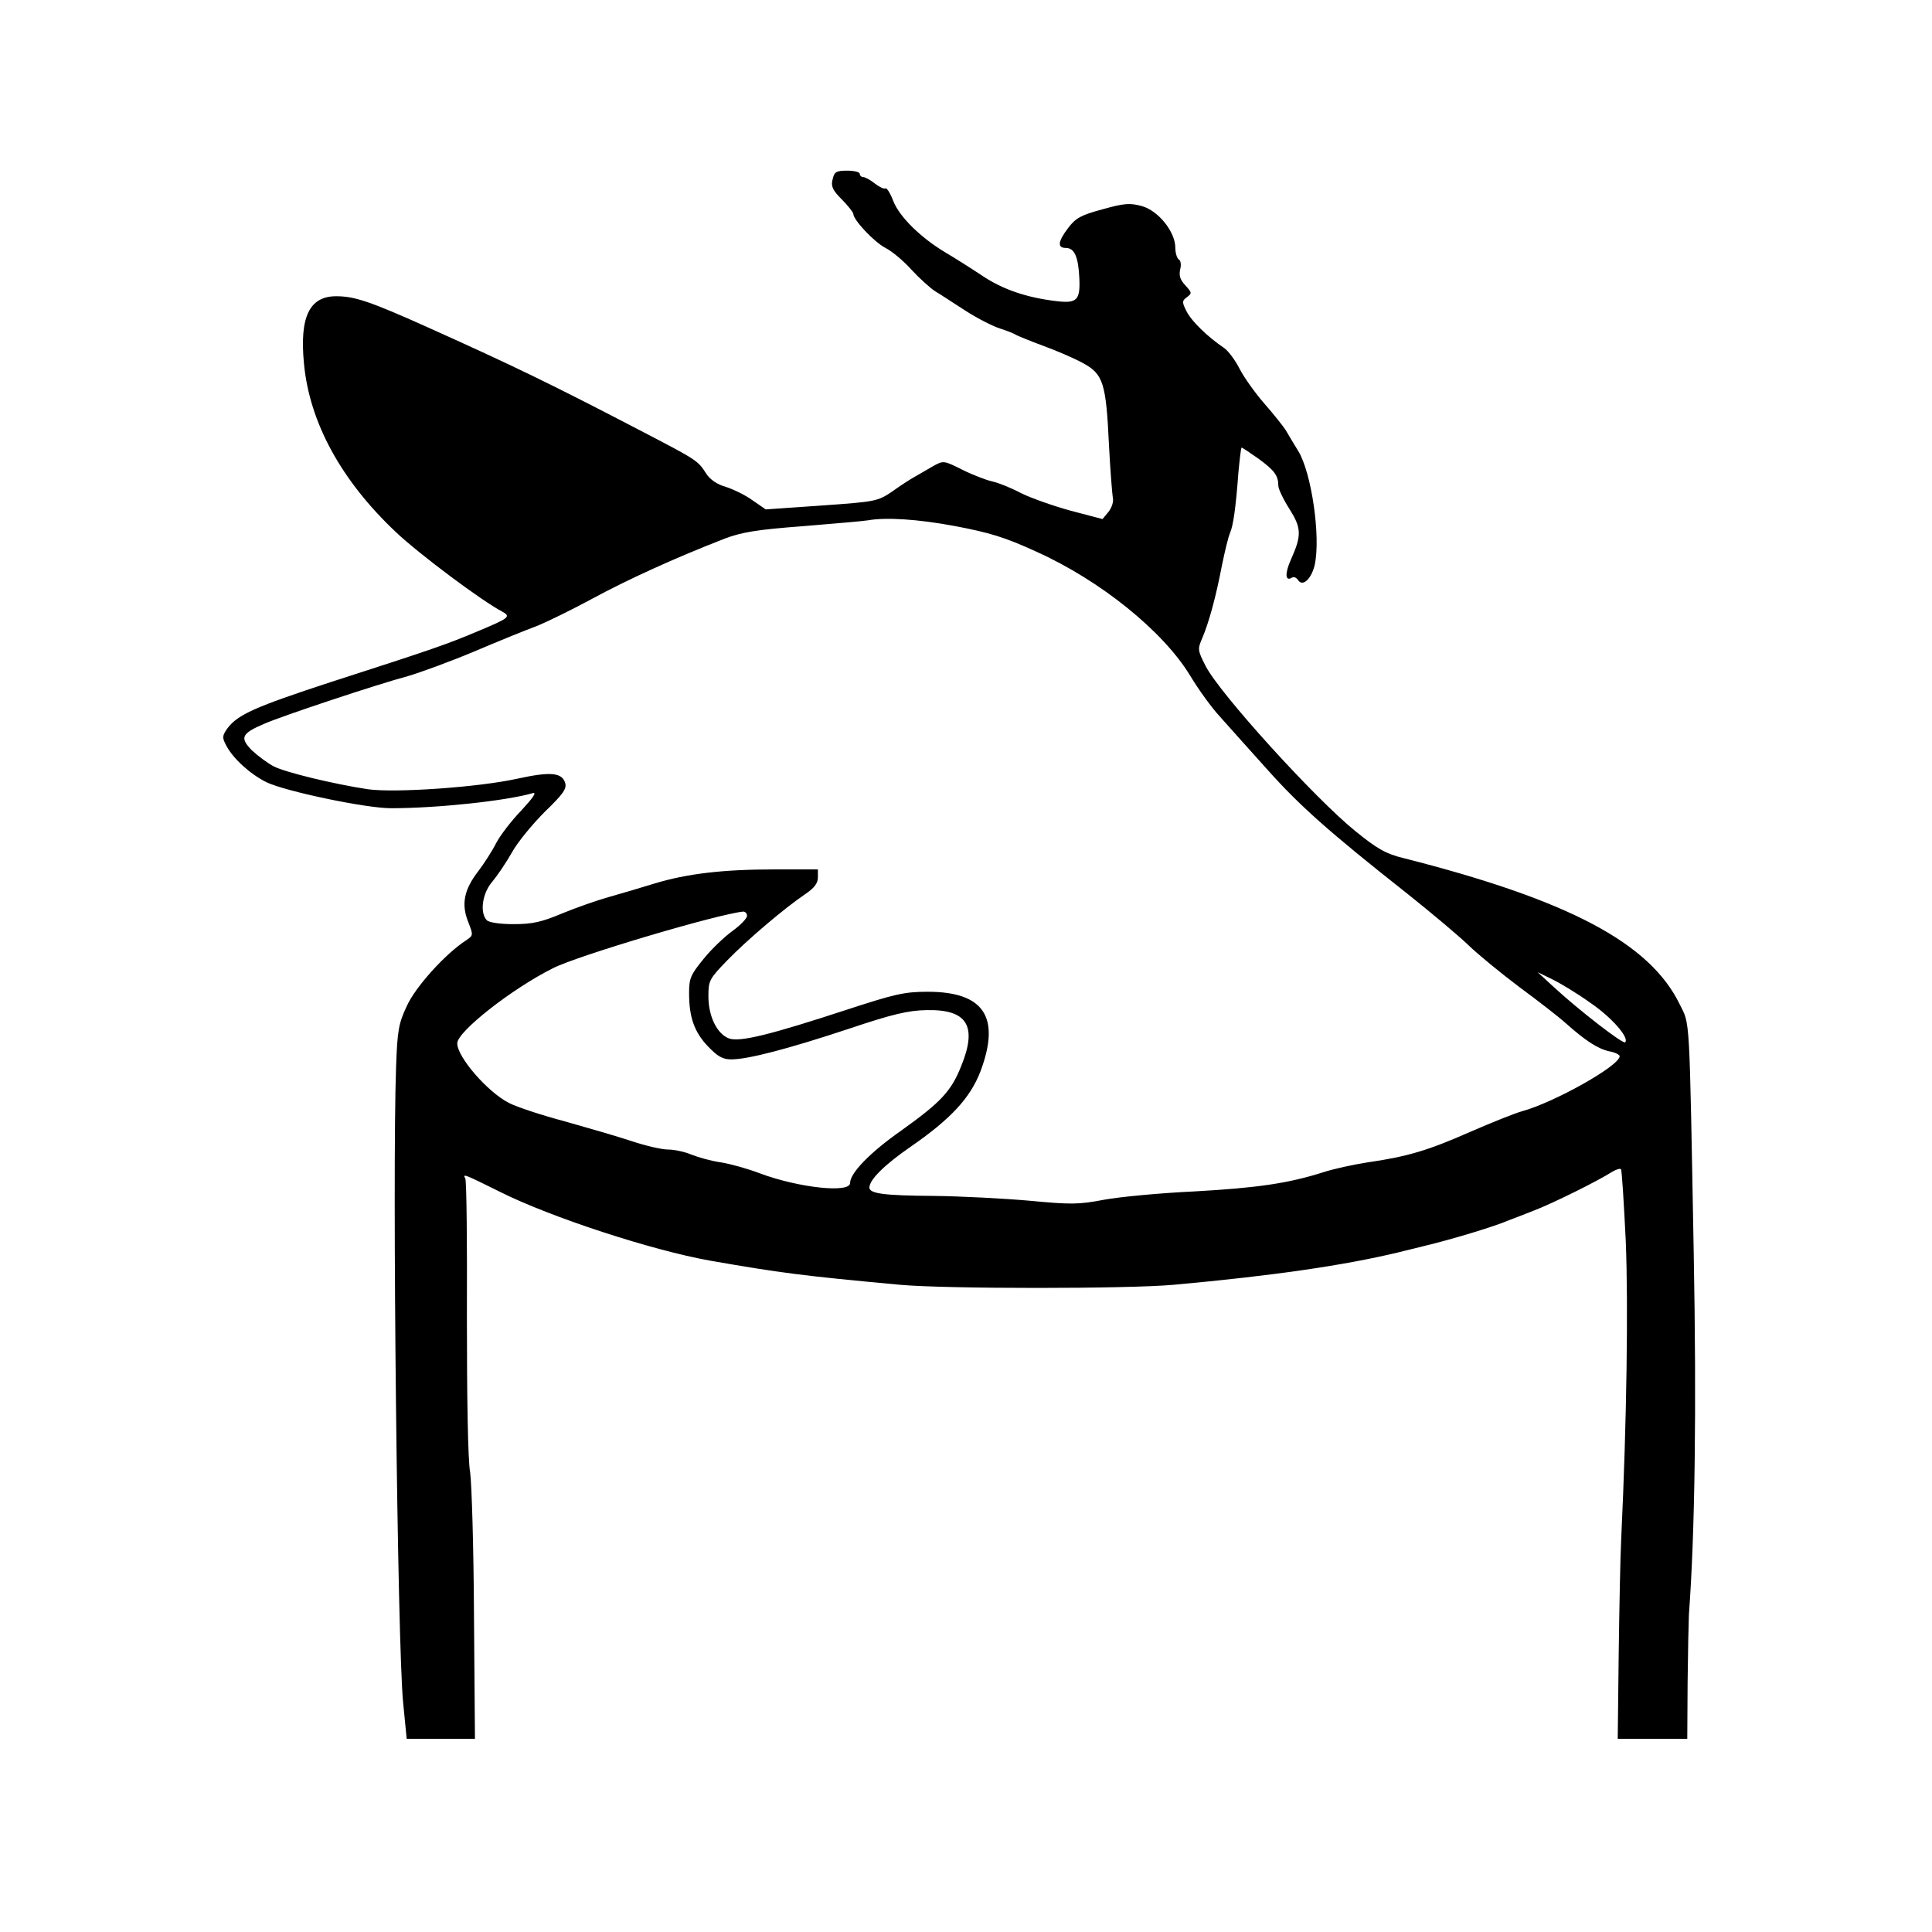
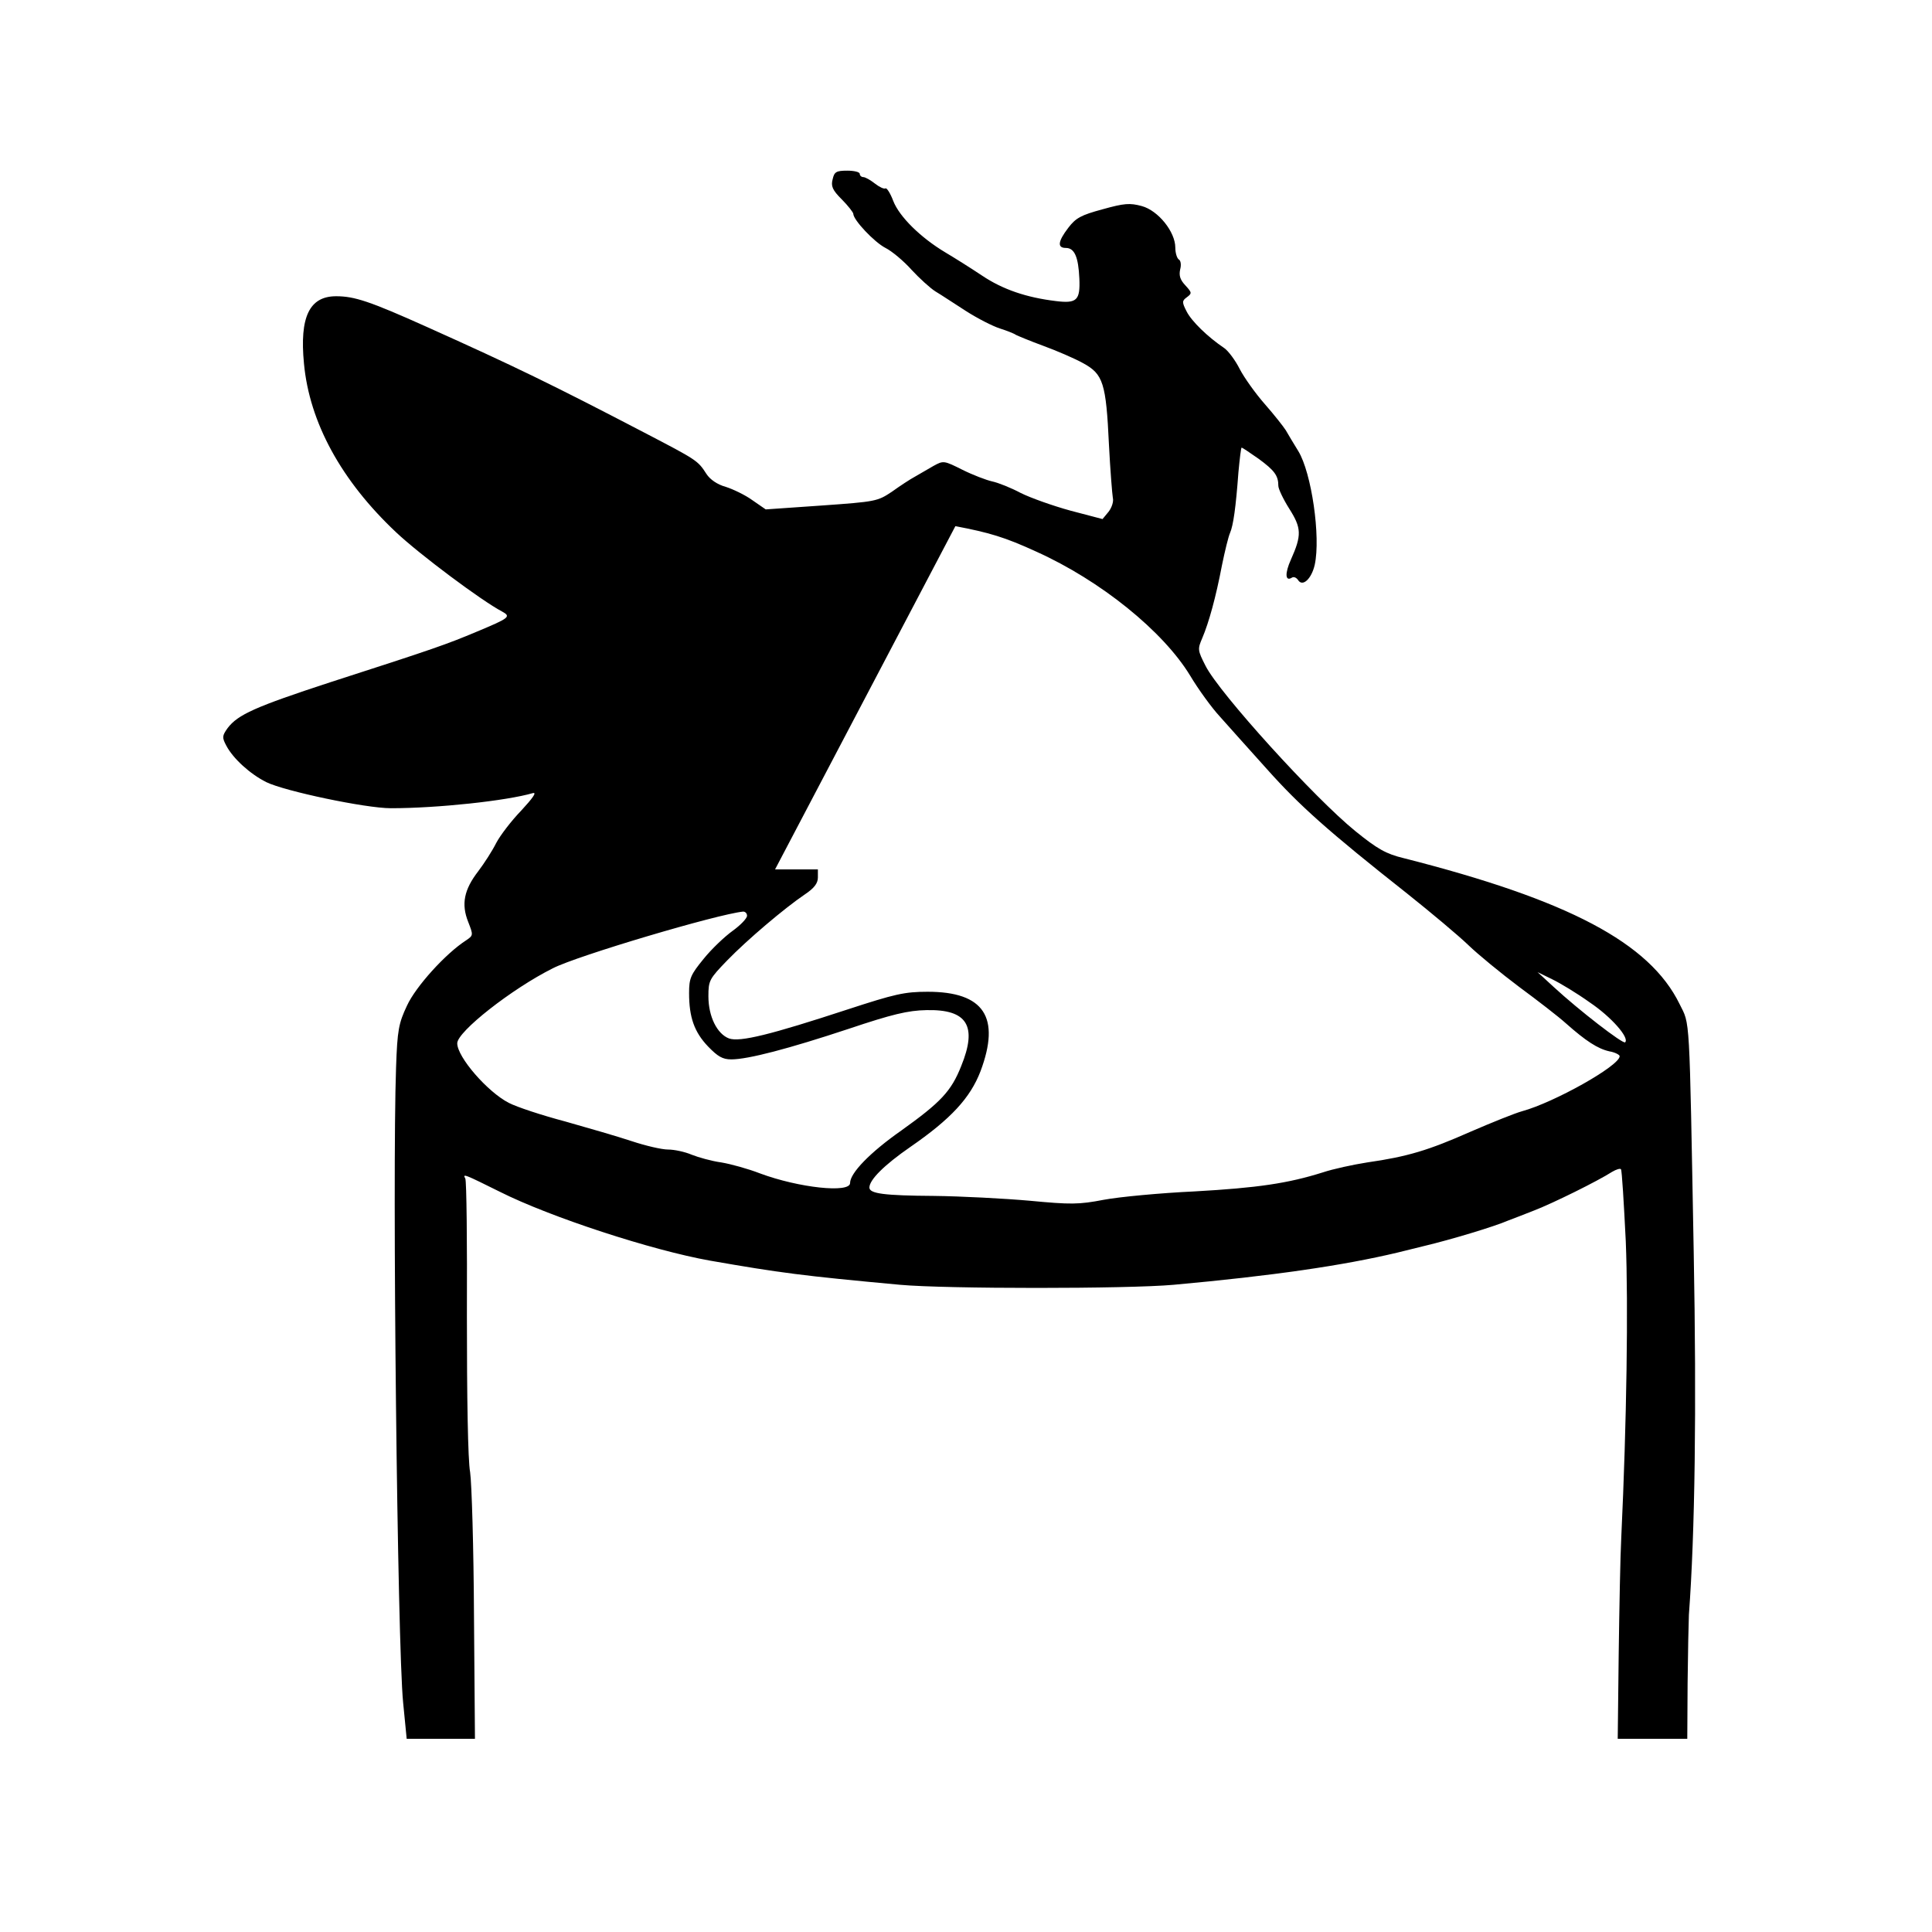
<svg xmlns="http://www.w3.org/2000/svg" version="1.0" width="600pt" height="600pt" viewBox="0 0 600 600" preserveAspectRatio="xMidYMid meet">
  <g transform="translate(0,600) scale(0.1,-0.1)" fill="#000000" stroke="none">
-     <path d="M2586 5444 c-6 -22 -1 -34 28 -63 20 -20 36 -41 36 -45 0 -19 65 -88 100 -106 20 -10 57 -41 81 -68 24 -26 58 -57 74 -67 17 -10 59 -38 95 -61 36 -23 83 -47 105 -54 22 -7 45 -16 50 -20 6 -3 44 -19 85 -34 41 -15 97 -39 124 -54 62 -34 71 -61 80 -254 4 -78 10 -152 12 -164 3 -11 -3 -30 -13 -43 l-19 -23 -99 26 c-55 15 -125 40 -155 55 -30 16 -70 32 -89 36 -18 4 -60 20 -92 36 -58 29 -59 29 -90 12 -17 -10 -43 -25 -57 -33 -15 -8 -47 -29 -72 -47 -45 -30 -50 -31 -219 -43 l-173 -12 -42 29 c-22 16 -60 34 -82 41 -26 7 -49 23 -60 40 -27 42 -29 43 -194 129 -284 148 -401 205 -675 328 -176 79 -224 95 -281 95 -83 0 -114 -64 -100 -209 17 -183 116 -364 286 -524 72 -68 266 -213 329 -246 29 -16 24 -20 -79 -63 -93 -39 -129 -52 -455 -157 -232 -76 -286 -100 -318 -142 -17 -24 -18 -29 -4 -55 21 -40 74 -88 124 -113 57 -28 308 -81 387 -81 145 0 359 23 441 47 13 3 -1 -16 -36 -54 -31 -32 -66 -78 -78 -101 -12 -24 -37 -63 -56 -88 -44 -57 -53 -102 -31 -157 16 -41 16 -42 -6 -57 -64 -41 -157 -144 -184 -203 -26 -55 -30 -76 -34 -192 -12 -333 4 -1795 22 -1973 l11 -112 106 0 106 0 -3 382 c-1 211 -7 411 -12 446 -7 37 -10 235 -10 482 1 231 -1 424 -5 430 -10 17 0 12 107 -41 157 -79 473 -182 653 -214 218 -38 286 -47 590 -75 142 -13 707 -13 850 0 309 28 527 60 695 100 19 5 58 14 85 21 76 18 214 59 260 79 11 4 47 18 80 31 57 22 195 90 242 120 12 7 24 11 27 8 3 -3 9 -104 15 -224 8 -197 3 -560 -14 -920 -3 -55 -6 -218 -8 -363 l-3 -262 108 0 108 0 1 173 c1 94 3 190 4 212 19 255 24 641 15 1125 -14 754 -11 705 -44 772 -93 190 -345 323 -857 453 -54 13 -81 28 -150 84 -126 102 -422 428 -465 513 -25 49 -25 52 -10 87 20 47 42 126 61 226 9 44 20 89 25 100 10 23 18 79 26 188 4 42 8 77 10 77 2 0 26 -16 53 -35 49 -36 61 -52 61 -84 0 -9 15 -41 34 -71 38 -60 39 -82 5 -158 -19 -42 -18 -69 3 -56 6 4 14 0 19 -7 14 -23 42 3 52 47 19 87 -10 286 -51 353 -15 24 -32 53 -39 65 -7 11 -36 48 -65 81 -29 33 -64 82 -78 109 -13 26 -35 56 -48 65 -52 35 -102 84 -117 114 -15 29 -14 33 1 44 16 12 16 14 -5 37 -16 17 -20 30 -16 49 4 14 2 28 -4 31 -6 4 -11 21 -11 37 0 49 -53 115 -104 129 -37 10 -54 9 -122 -10 -67 -18 -83 -27 -106 -57 -33 -43 -35 -63 -8 -63 27 0 39 -28 42 -95 3 -68 -8 -78 -73 -70 -91 11 -165 36 -229 79 -36 24 -87 56 -114 72 -77 46 -143 111 -162 160 -9 24 -20 41 -24 39 -4 -3 -19 4 -33 15 -14 11 -30 20 -36 20 -6 0 -11 5 -11 10 0 6 -18 10 -39 10 -34 0 -40 -4 -45 -26z m381 -1078 c105 -20 153 -34 251 -79 200 -90 394 -247 478 -385 25 -42 67 -100 93 -128 25 -28 91 -102 146 -163 101 -113 188 -191 435 -386 74 -59 160 -131 190 -160 30 -29 102 -88 158 -130 57 -42 123 -93 145 -113 62 -55 99 -79 135 -87 18 -3 32 -11 32 -15 0 -30 -204 -144 -303 -171 -22 -6 -94 -35 -161 -64 -129 -57 -194 -77 -320 -95 -44 -7 -105 -20 -138 -31 -108 -34 -202 -48 -398 -59 -107 -5 -234 -17 -282 -26 -78 -15 -103 -15 -230 -3 -79 7 -213 14 -298 15 -154 1 -200 7 -200 26 0 24 46 70 127 126 126 87 186 152 218 235 63 168 11 247 -164 247 -72 0 -102 -7 -249 -55 -238 -78 -334 -102 -368 -90 -37 14 -64 68 -64 131 0 49 3 54 58 111 63 65 179 163 241 205 30 20 41 35 41 53 l0 25 -133 0 c-161 0 -273 -13 -375 -44 -42 -13 -106 -32 -142 -42 -36 -10 -101 -33 -145 -51 -64 -27 -93 -33 -150 -33 -42 0 -76 5 -83 12 -23 23 -14 85 17 120 15 18 43 59 61 91 17 31 64 88 102 126 57 55 69 72 63 90 -10 32 -46 35 -147 13 -121 -27 -382 -45 -466 -33 -105 16 -255 52 -292 71 -19 10 -50 33 -68 50 -38 39 -32 52 38 82 57 25 352 123 446 148 38 11 131 45 205 76 73 31 161 67 194 79 33 13 112 52 175 86 107 58 253 125 410 186 53 20 98 28 245 39 99 8 189 16 200 18 56 10 155 4 272 -18z m-647 -1210 c0 -8 -20 -29 -45 -47 -25 -18 -66 -57 -90 -87 -40 -49 -45 -60 -45 -106 0 -75 16 -121 59 -166 30 -31 45 -40 72 -40 52 0 178 33 365 95 134 45 184 57 241 58 127 3 159 -49 108 -174 -31 -78 -63 -112 -186 -200 -97 -68 -159 -132 -159 -163 0 -32 -159 -15 -280 30 -36 14 -90 29 -120 34 -30 4 -72 16 -92 24 -21 9 -54 16 -73 16 -20 0 -71 12 -113 26 -42 14 -135 41 -206 61 -72 19 -151 45 -176 58 -66 34 -160 142 -160 185 0 36 169 169 297 233 76 39 511 168 591 176 6 0 12 -5 12 -13z m2617 -269 c67 -45 124 -110 110 -124 -7 -6 -144 100 -222 172 l-50 46 45 -22 c25 -12 78 -44 117 -72z" />
+     <path d="M2586 5444 c-6 -22 -1 -34 28 -63 20 -20 36 -41 36 -45 0 -19 65 -88 100 -106 20 -10 57 -41 81 -68 24 -26 58 -57 74 -67 17 -10 59 -38 95 -61 36 -23 83 -47 105 -54 22 -7 45 -16 50 -20 6 -3 44 -19 85 -34 41 -15 97 -39 124 -54 62 -34 71 -61 80 -254 4 -78 10 -152 12 -164 3 -11 -3 -30 -13 -43 l-19 -23 -99 26 c-55 15 -125 40 -155 55 -30 16 -70 32 -89 36 -18 4 -60 20 -92 36 -58 29 -59 29 -90 12 -17 -10 -43 -25 -57 -33 -15 -8 -47 -29 -72 -47 -45 -30 -50 -31 -219 -43 l-173 -12 -42 29 c-22 16 -60 34 -82 41 -26 7 -49 23 -60 40 -27 42 -29 43 -194 129 -284 148 -401 205 -675 328 -176 79 -224 95 -281 95 -83 0 -114 -64 -100 -209 17 -183 116 -364 286 -524 72 -68 266 -213 329 -246 29 -16 24 -20 -79 -63 -93 -39 -129 -52 -455 -157 -232 -76 -286 -100 -318 -142 -17 -24 -18 -29 -4 -55 21 -40 74 -88 124 -113 57 -28 308 -81 387 -81 145 0 359 23 441 47 13 3 -1 -16 -36 -54 -31 -32 -66 -78 -78 -101 -12 -24 -37 -63 -56 -88 -44 -57 -53 -102 -31 -157 16 -41 16 -42 -6 -57 -64 -41 -157 -144 -184 -203 -26 -55 -30 -76 -34 -192 -12 -333 4 -1795 22 -1973 l11 -112 106 0 106 0 -3 382 c-1 211 -7 411 -12 446 -7 37 -10 235 -10 482 1 231 -1 424 -5 430 -10 17 0 12 107 -41 157 -79 473 -182 653 -214 218 -38 286 -47 590 -75 142 -13 707 -13 850 0 309 28 527 60 695 100 19 5 58 14 85 21 76 18 214 59 260 79 11 4 47 18 80 31 57 22 195 90 242 120 12 7 24 11 27 8 3 -3 9 -104 15 -224 8 -197 3 -560 -14 -920 -3 -55 -6 -218 -8 -363 l-3 -262 108 0 108 0 1 173 c1 94 3 190 4 212 19 255 24 641 15 1125 -14 754 -11 705 -44 772 -93 190 -345 323 -857 453 -54 13 -81 28 -150 84 -126 102 -422 428 -465 513 -25 49 -25 52 -10 87 20 47 42 126 61 226 9 44 20 89 25 100 10 23 18 79 26 188 4 42 8 77 10 77 2 0 26 -16 53 -35 49 -36 61 -52 61 -84 0 -9 15 -41 34 -71 38 -60 39 -82 5 -158 -19 -42 -18 -69 3 -56 6 4 14 0 19 -7 14 -23 42 3 52 47 19 87 -10 286 -51 353 -15 24 -32 53 -39 65 -7 11 -36 48 -65 81 -29 33 -64 82 -78 109 -13 26 -35 56 -48 65 -52 35 -102 84 -117 114 -15 29 -14 33 1 44 16 12 16 14 -5 37 -16 17 -20 30 -16 49 4 14 2 28 -4 31 -6 4 -11 21 -11 37 0 49 -53 115 -104 129 -37 10 -54 9 -122 -10 -67 -18 -83 -27 -106 -57 -33 -43 -35 -63 -8 -63 27 0 39 -28 42 -95 3 -68 -8 -78 -73 -70 -91 11 -165 36 -229 79 -36 24 -87 56 -114 72 -77 46 -143 111 -162 160 -9 24 -20 41 -24 39 -4 -3 -19 4 -33 15 -14 11 -30 20 -36 20 -6 0 -11 5 -11 10 0 6 -18 10 -39 10 -34 0 -40 -4 -45 -26z m381 -1078 c105 -20 153 -34 251 -79 200 -90 394 -247 478 -385 25 -42 67 -100 93 -128 25 -28 91 -102 146 -163 101 -113 188 -191 435 -386 74 -59 160 -131 190 -160 30 -29 102 -88 158 -130 57 -42 123 -93 145 -113 62 -55 99 -79 135 -87 18 -3 32 -11 32 -15 0 -30 -204 -144 -303 -171 -22 -6 -94 -35 -161 -64 -129 -57 -194 -77 -320 -95 -44 -7 -105 -20 -138 -31 -108 -34 -202 -48 -398 -59 -107 -5 -234 -17 -282 -26 -78 -15 -103 -15 -230 -3 -79 7 -213 14 -298 15 -154 1 -200 7 -200 26 0 24 46 70 127 126 126 87 186 152 218 235 63 168 11 247 -164 247 -72 0 -102 -7 -249 -55 -238 -78 -334 -102 -368 -90 -37 14 -64 68 -64 131 0 49 3 54 58 111 63 65 179 163 241 205 30 20 41 35 41 53 l0 25 -133 0 z m-647 -1210 c0 -8 -20 -29 -45 -47 -25 -18 -66 -57 -90 -87 -40 -49 -45 -60 -45 -106 0 -75 16 -121 59 -166 30 -31 45 -40 72 -40 52 0 178 33 365 95 134 45 184 57 241 58 127 3 159 -49 108 -174 -31 -78 -63 -112 -186 -200 -97 -68 -159 -132 -159 -163 0 -32 -159 -15 -280 30 -36 14 -90 29 -120 34 -30 4 -72 16 -92 24 -21 9 -54 16 -73 16 -20 0 -71 12 -113 26 -42 14 -135 41 -206 61 -72 19 -151 45 -176 58 -66 34 -160 142 -160 185 0 36 169 169 297 233 76 39 511 168 591 176 6 0 12 -5 12 -13z m2617 -269 c67 -45 124 -110 110 -124 -7 -6 -144 100 -222 172 l-50 46 45 -22 c25 -12 78 -44 117 -72z" />
  </g>
</svg>